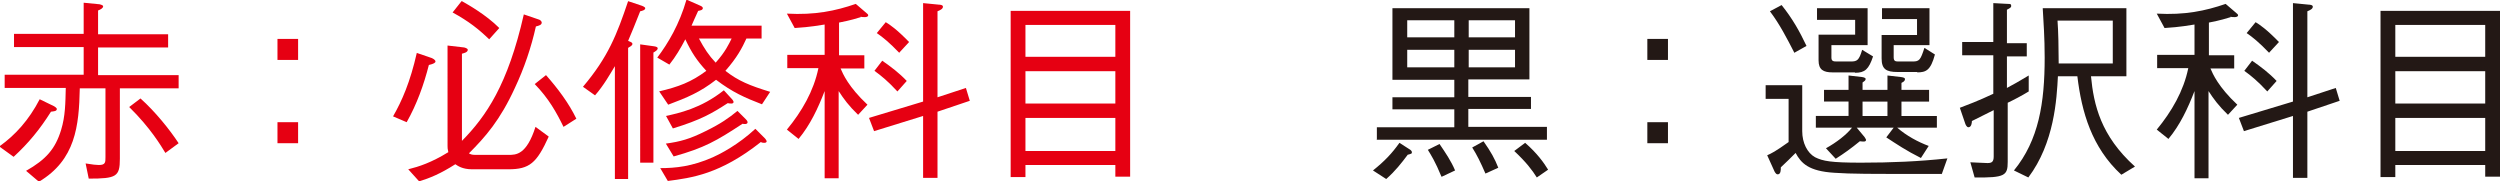
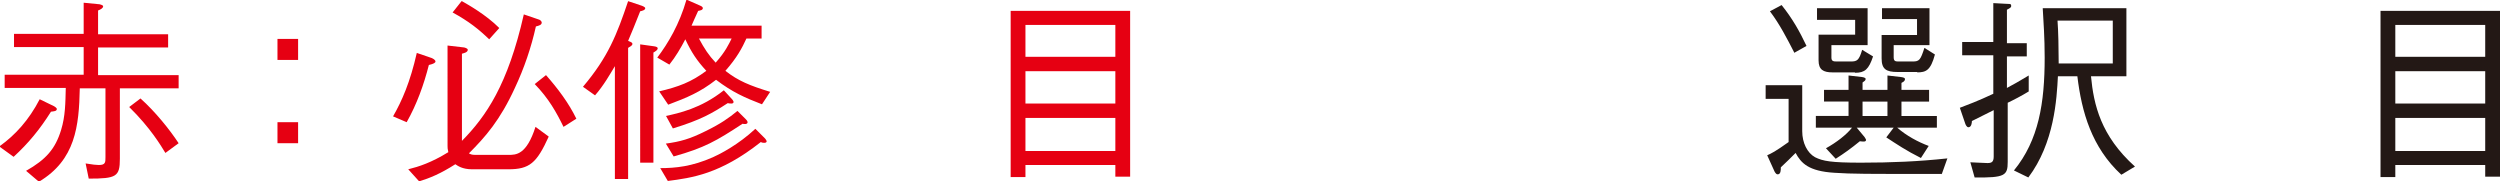
<svg xmlns="http://www.w3.org/2000/svg" id="_レイヤー_2" viewBox="0 0 64.24 4.66">
  <defs>
    <style>.cls-1{fill:#e60012;}.cls-2{fill:#231815;}</style>
  </defs>
  <g id="_レイヤー_1-2">
    <path class="cls-1" d="M0,3.75c.39-.28.74-.66,1.02-1.2l.37.18s.07.04.07.07c0,.06-.08.06-.15.07-.29.46-.58.81-.96,1.16l-.36-.26ZM2.15.07l.41.04s.09.02.09.05c0,.05-.06.08-.13.11v.61h1.8v.34h-1.8v.71h2.07v.34h-1.51v1.81c0,.46-.09.51-.8.51l-.08-.39c.18.03.28.04.34.04.17,0,.17-.07.17-.2v-1.77h-.66c-.02.97-.11,1.84-1.05,2.4l-.33-.28c.51-.29.75-.56.9-1.05.11-.36.11-.69.12-1.08H.12v-.34h2.03v-.71H.36v-.34h1.79V.07ZM3.61,2.53c.38.34.75.8.98,1.15l-.34.25c-.11-.18-.38-.64-.93-1.18l.29-.22Z" />
    <path class="cls-1" d="M7.66,1.54h-.53v-.54h.53v.54ZM7.66,3.68h-.53v-.54h.53v.54Z" />
    <path class="cls-1" d="M10.1,2.99c.23-.4.44-.88.61-1.63l.38.13s.1.04.1.09c0,.03-.04.06-.17.09-.13.51-.31,1.01-.57,1.47l-.35-.15ZM11.93,1.22s.09.02.09.06c0,.07-.12.09-.15.1v2.24c.62-.63,1.18-1.44,1.59-3.25l.38.13c.07.02.08.07.08.08,0,.06-.07.08-.15.1-.12.54-.3,1.07-.54,1.58-.38.83-.76,1.26-1.18,1.68.03.02.07.04.16.04h.86c.19,0,.46,0,.69-.72l.34.25c-.31.68-.49.84-1.04.84h-.93c-.25,0-.37-.09-.43-.13-.39.25-.67.36-.93.44l-.28-.31c.28-.07.59-.17,1.03-.44-.02-.09-.02-.11-.02-.16V1.17l.43.05ZM11.87.03c.14.08.61.34.96.69l-.26.29c-.27-.26-.52-.46-.94-.69l.23-.29ZM14.03,1.93c.3.34.58.71.78,1.12l-.33.21c-.18-.37-.38-.73-.74-1.1l.29-.23Z" />
    <path class="cls-1" d="M14.98,2.23c.65-.77.87-1.34,1.16-2.2l.36.12s.08.03.08.06c0,.05-.08.07-.13.08-.12.31-.23.57-.31.76.1.04.11.05.11.08,0,.04-.06.07-.11.1v3.37h-.34V1.7c-.12.2-.29.5-.51.75l-.31-.22ZM16.45,1.14l.36.05c.07.01.09.03.09.05,0,.05-.06.08-.11.11v2.83h-.34V1.14ZM16.93,2.35c.51-.12.83-.24,1.22-.53-.24-.26-.38-.47-.54-.81-.12.23-.25.45-.41.65l-.31-.18c.28-.37.57-.86.75-1.49l.34.15c.05.02.08.04.08.07,0,.05-.07.06-.12.07-.05.11-.17.37-.17.38h1.8v.33h-.39c-.11.24-.24.49-.54.83.33.26.63.38,1.15.54l-.21.32c-.44-.17-.76-.31-1.18-.63-.41.32-.75.46-1.23.64l-.23-.34ZM16.97,4.32c.38,0,.81-.04,1.35-.28.18-.08.65-.32,1.09-.73l.25.25s.04.05.04.07c0,.03-.03.04-.06.04s-.05,0-.09-.02c-1.05.83-1.78.92-2.39,1l-.2-.34ZM17.11,2.98c.32-.07.9-.19,1.49-.66l.22.24s.03.04.03.06c0,.03-.03.04-.05.04-.03,0-.07,0-.1-.01-.4.26-.69.43-1.41.65l-.17-.31ZM17.11,3.69c.37-.05.62-.12,1.02-.32.39-.19.6-.34.82-.52l.22.22s.04.04.04.07c0,.06-.09.05-.13.04-.67.44-.98.62-1.77.84l-.2-.33ZM17.96.99c.14.26.25.43.43.62.25-.28.34-.48.41-.62h-.84Z" />
-     <path class="cls-1" d="M22.12.44c-.1.03-.25.08-.56.14v.84h.65v.34h-.61c.06.14.2.47.69.93l-.24.26c-.24-.23-.37-.41-.5-.61v2.24h-.36v-2.24c-.17.44-.37.87-.67,1.23l-.3-.24c.38-.46.69-.99.81-1.58h-.8v-.34h.96v-.78c-.41.07-.64.08-.77.09l-.2-.37c.72.04,1.25-.07,1.77-.25l.28.24s.04.03.04.05c0,.07-.15.05-.2.04ZM24.09,2.86v1.71h-.37v-1.59l-1.26.39-.13-.34,1.39-.42V.08l.41.04s.1,0,.1.05c0,.06-.07.09-.14.12v2.21l.73-.24.1.33-.83.28ZM23.06,2.35c-.24-.26-.41-.4-.59-.53l.2-.26c.23.16.43.31.63.52l-.24.27ZM23.11,1.36c-.26-.27-.42-.4-.58-.51l.23-.28c.1.06.28.18.6.51l-.25.27Z" />
    <path class="cls-1" d="M28.66,4.54v-.3h-2.31v.31h-.38V.28h3.07v4.26h-.38ZM28.66.64h-2.31v.82h2.31v-.82ZM28.66,1.83h-2.31v.83h2.31v-.83ZM28.66,3.03h-2.31v.85h2.31v-.85Z" />
-     <path class="cls-2" d="M36.17,3.98c-.15.2-.32.42-.55.62l-.34-.22c.3-.24.49-.44.68-.71l.28.18s.04.03.04.06c0,.04-.01.04-.12.07ZM35.38,3.6v-.33h1.99v-.46h-1.59v-.31h1.59v-.45h-1.59V.21h3.52v1.83h-1.57v.45h1.61v.31h-1.61v.46h2.02v.33h-4.38ZM37.37.52h-1.21v.44h1.21v-.44ZM37.37,1.28h-1.21v.45h1.21v-.45ZM37.04,4.54c-.16-.39-.27-.56-.35-.69l.3-.15c.15.22.3.44.4.68l-.34.16ZM38.93.52h-1.19v.44h1.19v-.44ZM38.93,1.28h-1.19v.45h1.19v-.45ZM38.17,4.46c-.13-.3-.22-.48-.34-.67l.29-.16c.19.27.29.45.38.68l-.33.15ZM39.49,4.56c-.12-.19-.27-.39-.58-.68l.28-.21c.31.27.48.51.59.69l-.29.2Z" />
-     <path class="cls-2" d="M42.86,1.54h-.53v-.54h.53v.54ZM42.86,3.68h-.53v-.54h.53v.54Z" />
    <path class="cls-2" d="M49.9,4.47c-2.05,0-2.28,0-2.76-.03-.67-.04-.86-.25-1-.51-.14.14-.23.23-.38.37,0,.07,0,.18-.08.18-.03,0-.05-.02-.08-.07l-.19-.42c.11-.05.2-.09.55-.34v-1.11h-.59v-.35h.94v1.18c0,.3.13.56.33.67.2.1.41.14,1.18.14s1.48-.03,2.22-.11l-.15.42ZM46.11,1.36c-.19-.37-.38-.74-.63-1.07l.3-.16c.28.35.46.67.64,1.05l-.32.18ZM48.75,3.28c.24.21.54.37.81.47l-.2.31c-.38-.19-.63-.36-.89-.53l.19-.25h-.95l.2.24s.04.06.04.07c0,.06-.06.05-.16.04-.22.18-.4.31-.62.45l-.25-.27c.27-.15.53-.35.67-.53h-.93v-.3h.84v-.37h-.63v-.3h.63v-.37l.35.04s.09.01.09.05c0,.04-.04.06-.08.09v.19h.64v-.37l.35.04c.08.01.1.03.1.05,0,.02,0,.06-.09.1v.18h.71v.3h-.71v.37h.91v.3h-1.01ZM47.66,1.86h-.57c-.24,0-.36-.07-.36-.31v-.66h.94v-.38h-.98V.21h1.3v.95h-.93v.32c0,.09.05.1.13.1h.37c.16,0,.21-.03.29-.3l.28.17c-.11.33-.21.42-.46.42ZM48.5,2.61h-.64v.37h.64v-.37ZM49.27,1.85h-.51c-.29,0-.41-.07-.41-.35v-.6h.91v-.41h-.9V.21h1.22v.95h-.92v.31c0,.11.05.11.14.11h.35c.17,0,.2-.04.3-.35l.27.17c-.11.41-.23.46-.46.46Z" />
    <path class="cls-2" d="M51.59,2.64v1.52c0,.35-.07.41-.85.4l-.11-.39c.08,0,.32.02.44.02.11,0,.16-.03.16-.17v-1.19c-.38.19-.46.23-.56.28,0,.04-.01.16-.09.16-.04,0-.07-.06-.08-.09l-.14-.41c.16-.06.48-.18.86-.36v-.99h-.8v-.34h.8V.08l.37.02c.06,0,.09,0,.09.05s-.04.06-.11.1v.86h.51v.34h-.51v.81c.1-.05.38-.21.56-.32v.41c-.18.11-.39.22-.56.3ZM54.51,4.49c-.76-.7-1.02-1.61-1.13-2.53h-.5c-.03.58-.09,1.71-.76,2.6l-.37-.18c.64-.78.79-1.74.79-2.9,0-.52-.03-.91-.05-1.27h2.15v1.75h-.91c.07.73.25,1.53,1.13,2.32l-.35.21ZM54.29.53h-1.42c.02.25.03.73.03,1.1h1.39V.53Z" />
-     <path class="cls-2" d="M57.32.44c-.1.03-.25.08-.56.14v.84h.65v.34h-.61c.06.14.2.47.69.93l-.24.26c-.24-.23-.37-.41-.5-.61v2.24h-.36v-2.24c-.17.44-.37.87-.67,1.23l-.3-.24c.38-.46.69-.99.81-1.58h-.8v-.34h.96v-.78c-.41.07-.64.08-.77.09l-.2-.37c.72.04,1.25-.07,1.77-.25l.28.24s.04.03.04.05c0,.07-.15.05-.2.04ZM59.29,2.86v1.71h-.37v-1.59l-1.26.39-.13-.34,1.39-.42V.08l.41.04s.1,0,.1.05c0,.06-.07.09-.14.12v2.21l.73-.24.1.33-.83.28ZM58.26,2.35c-.24-.26-.41-.4-.59-.53l.2-.26c.23.16.43.31.63.52l-.24.27ZM58.31,1.36c-.26-.27-.42-.4-.58-.51l.23-.28c.1.06.28.18.6.51l-.25.27Z" />
    <path class="cls-2" d="M63.86,4.54v-.3h-2.31v.31h-.38V.28h3.07v4.26h-.38ZM63.86.64h-2.31v.82h2.31v-.82ZM63.86,1.83h-2.31v.83h2.31v-.83ZM63.86,3.03h-2.31v.85h2.31v-.85Z" />
  </g>
</svg>